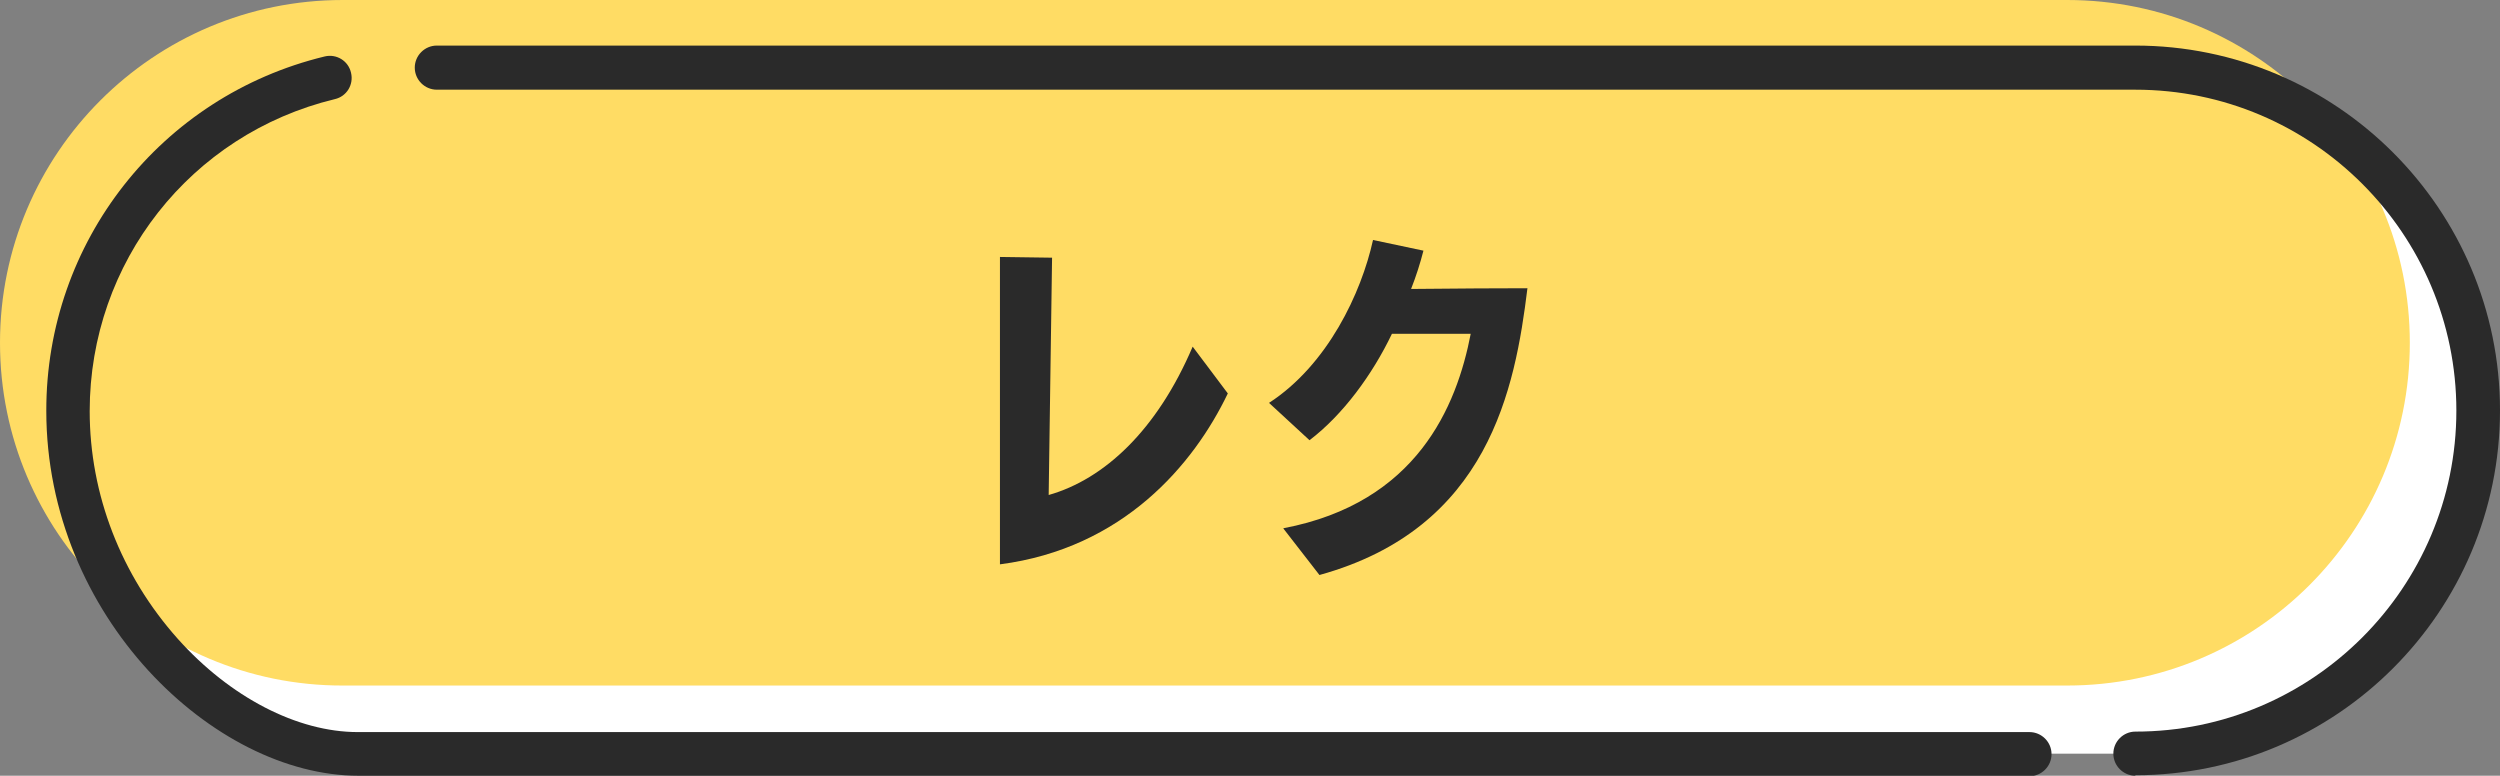
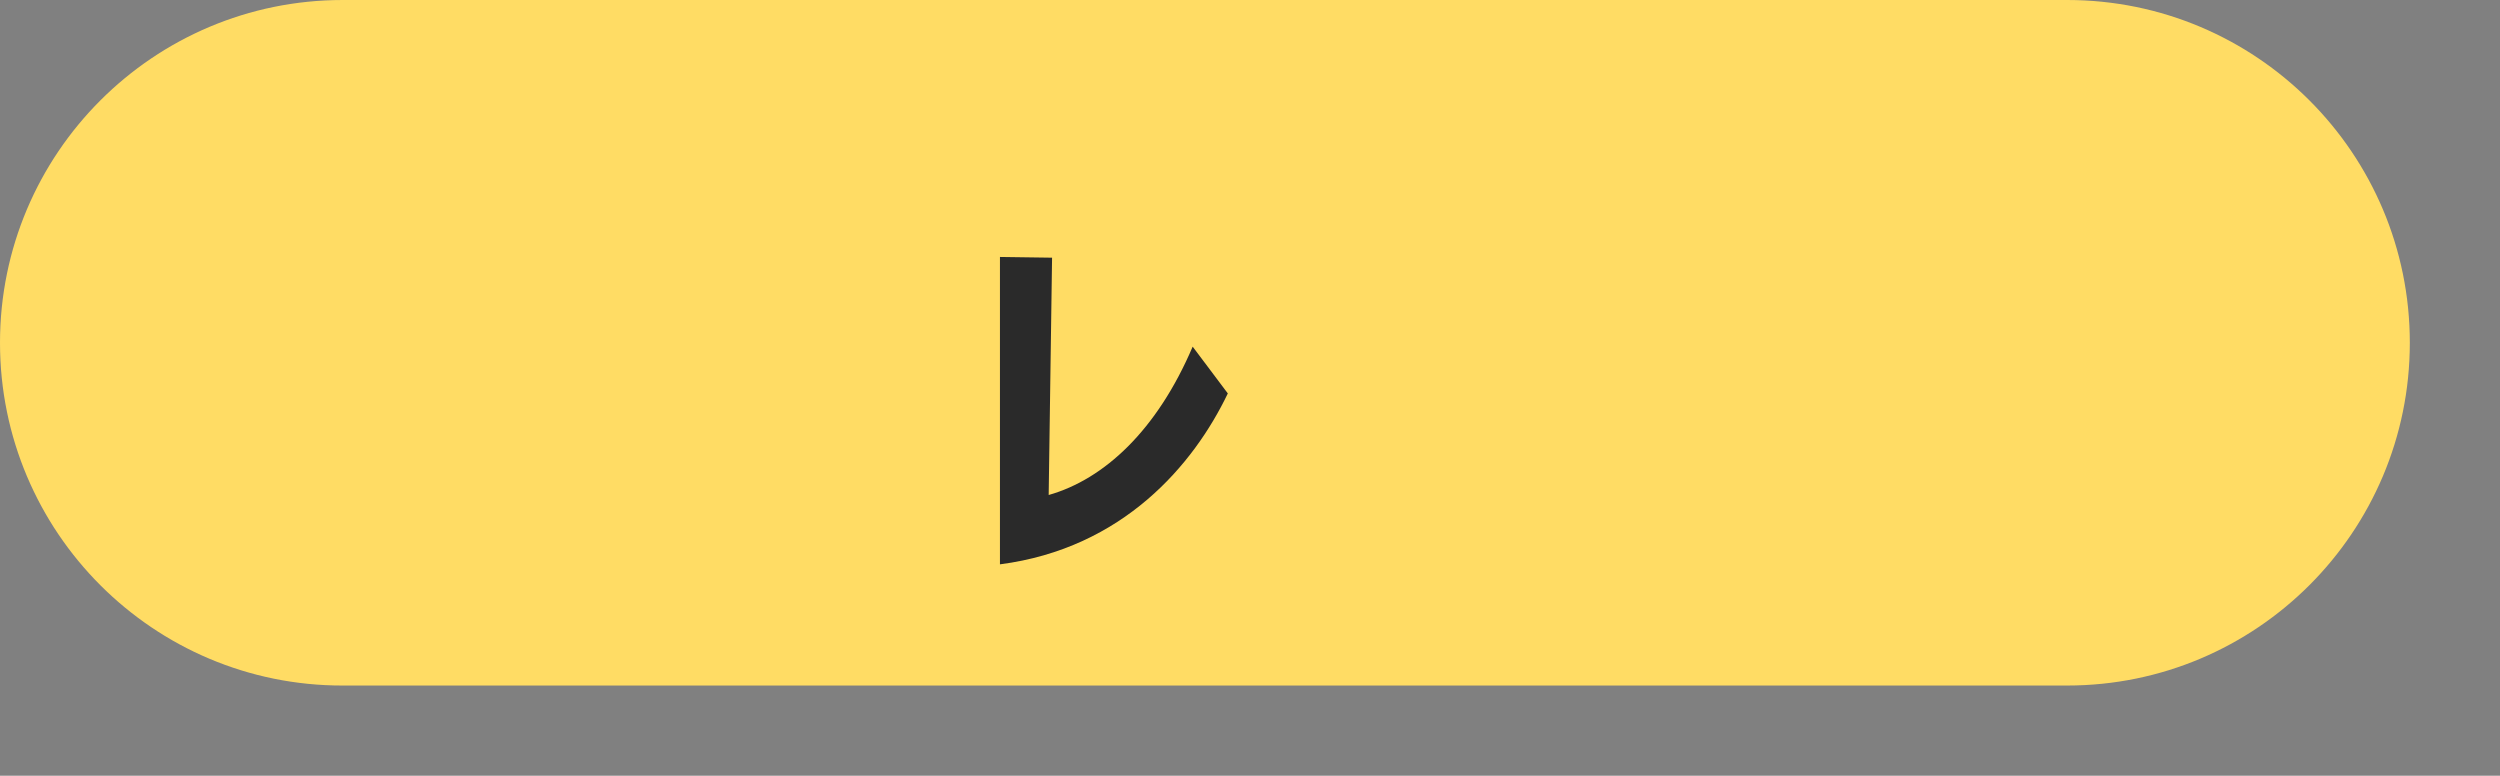
<svg xmlns="http://www.w3.org/2000/svg" id="_レイヤー_2" data-name="レイヤー 2" width="103.13" height="32" viewBox="0 0 103.13 32">
  <rect x="0" y="0" width="103.13" height="32" fill="#808080" stroke="none" />
  <defs>
    <style>
      .cls-1 {
        fill: #2a2a2a;
      }

      .cls-1, .cls-2, .cls-3 {
        stroke-width: 0px;
      }

      .cls-2 {
        fill: #ffdc64;
      }

      .cls-3 {
        fill: #fff;
      }
    </style>
  </defs>
  <g id="layout">
    <g>
      <g>
-         <path class="cls-3" d="M16.95,2.81h71.13c7.81,0,14.14,6.33,14.14,14.14h0c0,7.81-6.33,14.14-14.14,14.14H16.95c-7.81,0-14.14-6.33-14.14-14.14h0c0-7.81,6.33-14.14,14.14-14.14" />
        <path class="cls-2" d="M14.14,0h71.13c7.81,0,14.14,6.33,14.14,14.14h0c0,7.81-6.33,14.14-14.14,14.14H14.14C6.33,28.29,0,21.95,0,14.14h0C0,6.33,6.33,0,14.14,0" />
-         <path class="cls-1" d="M83.73,32H14.78c-5.95,0-12.87-6.57-12.87-15.05C1.9,9.98,6.63,3.97,13.39,2.33c.49-.12.98.18,1.09.67.12.49-.18.98-.67,1.09-5.95,1.44-10.11,6.73-10.11,12.87,0,3.43,1.29,6.77,3.64,9.4,2.15,2.4,4.92,3.84,7.42,3.84h68.96c.5,0,.91.41.91.91s-.41.91-.91.91Z" />
-         <path class="cls-1" d="M88.09,32c-.5,0-.91-.41-.91-.91s.41-.91.91-.91c7.3,0,13.24-5.94,13.24-13.24s-5.94-13.24-13.24-13.24H18.02c-.5,0-.91-.41-.91-.91s.41-.91.91-.91h70.06c8.3,0,15.05,6.75,15.05,15.05s-6.75,15.05-15.05,15.05Z" />
      </g>
      <g>
        <path class="cls-1" d="M41.25,10.6l2.15.03c0,.56-.11,7.14-.14,9.79,2.29-.65,4.47-2.67,5.94-6.12l1.45,1.93c-1.41,2.94-4.32,6.39-9.4,7.05v-12.69Z" />
-         <path class="cls-1" d="M52.95,21.79c5.5-1.05,7.14-5.02,7.72-8.02h-3.25c-.81,1.69-2.02,3.34-3.4,4.39l-1.67-1.54c2.42-1.57,3.81-4.54,4.29-6.72l2.08.44c-.13.51-.3,1.05-.51,1.58,1.46-.02,4.14-.03,4.8-.03-.51,4.15-1.6,9.9-8.58,11.83l-1.49-1.92Z" />
      </g>
    </g>
  </g>
</svg>